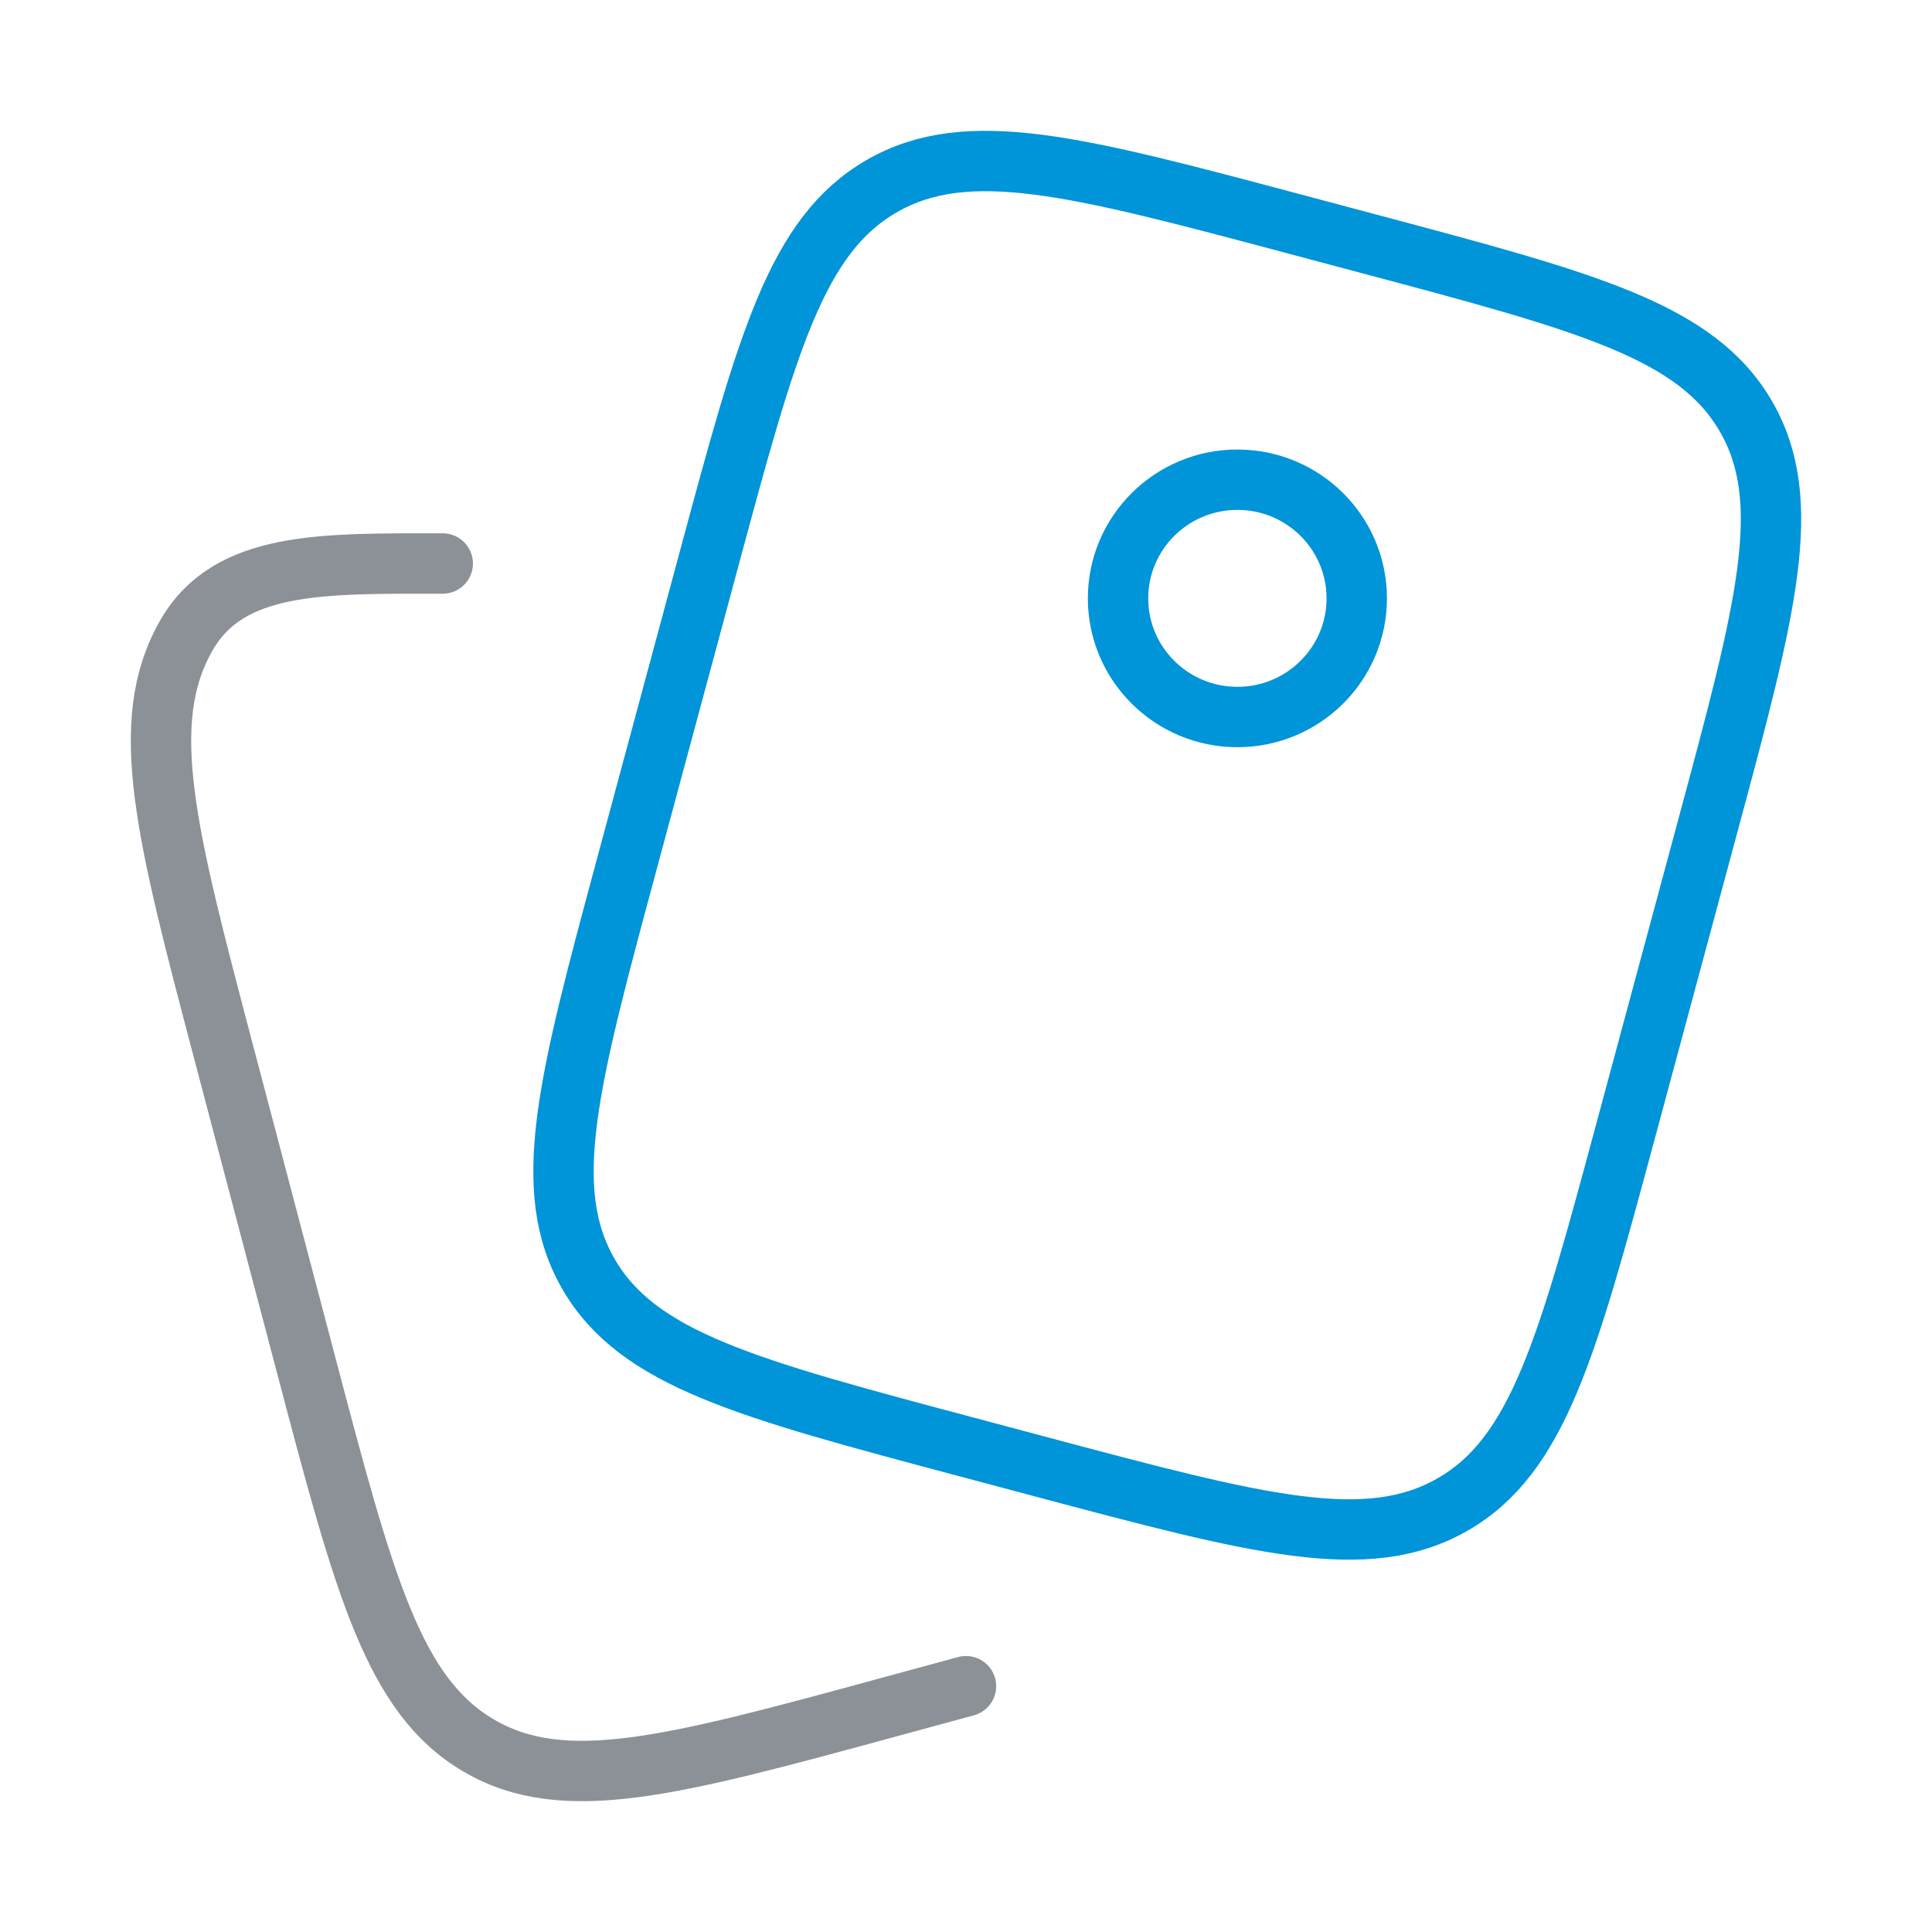
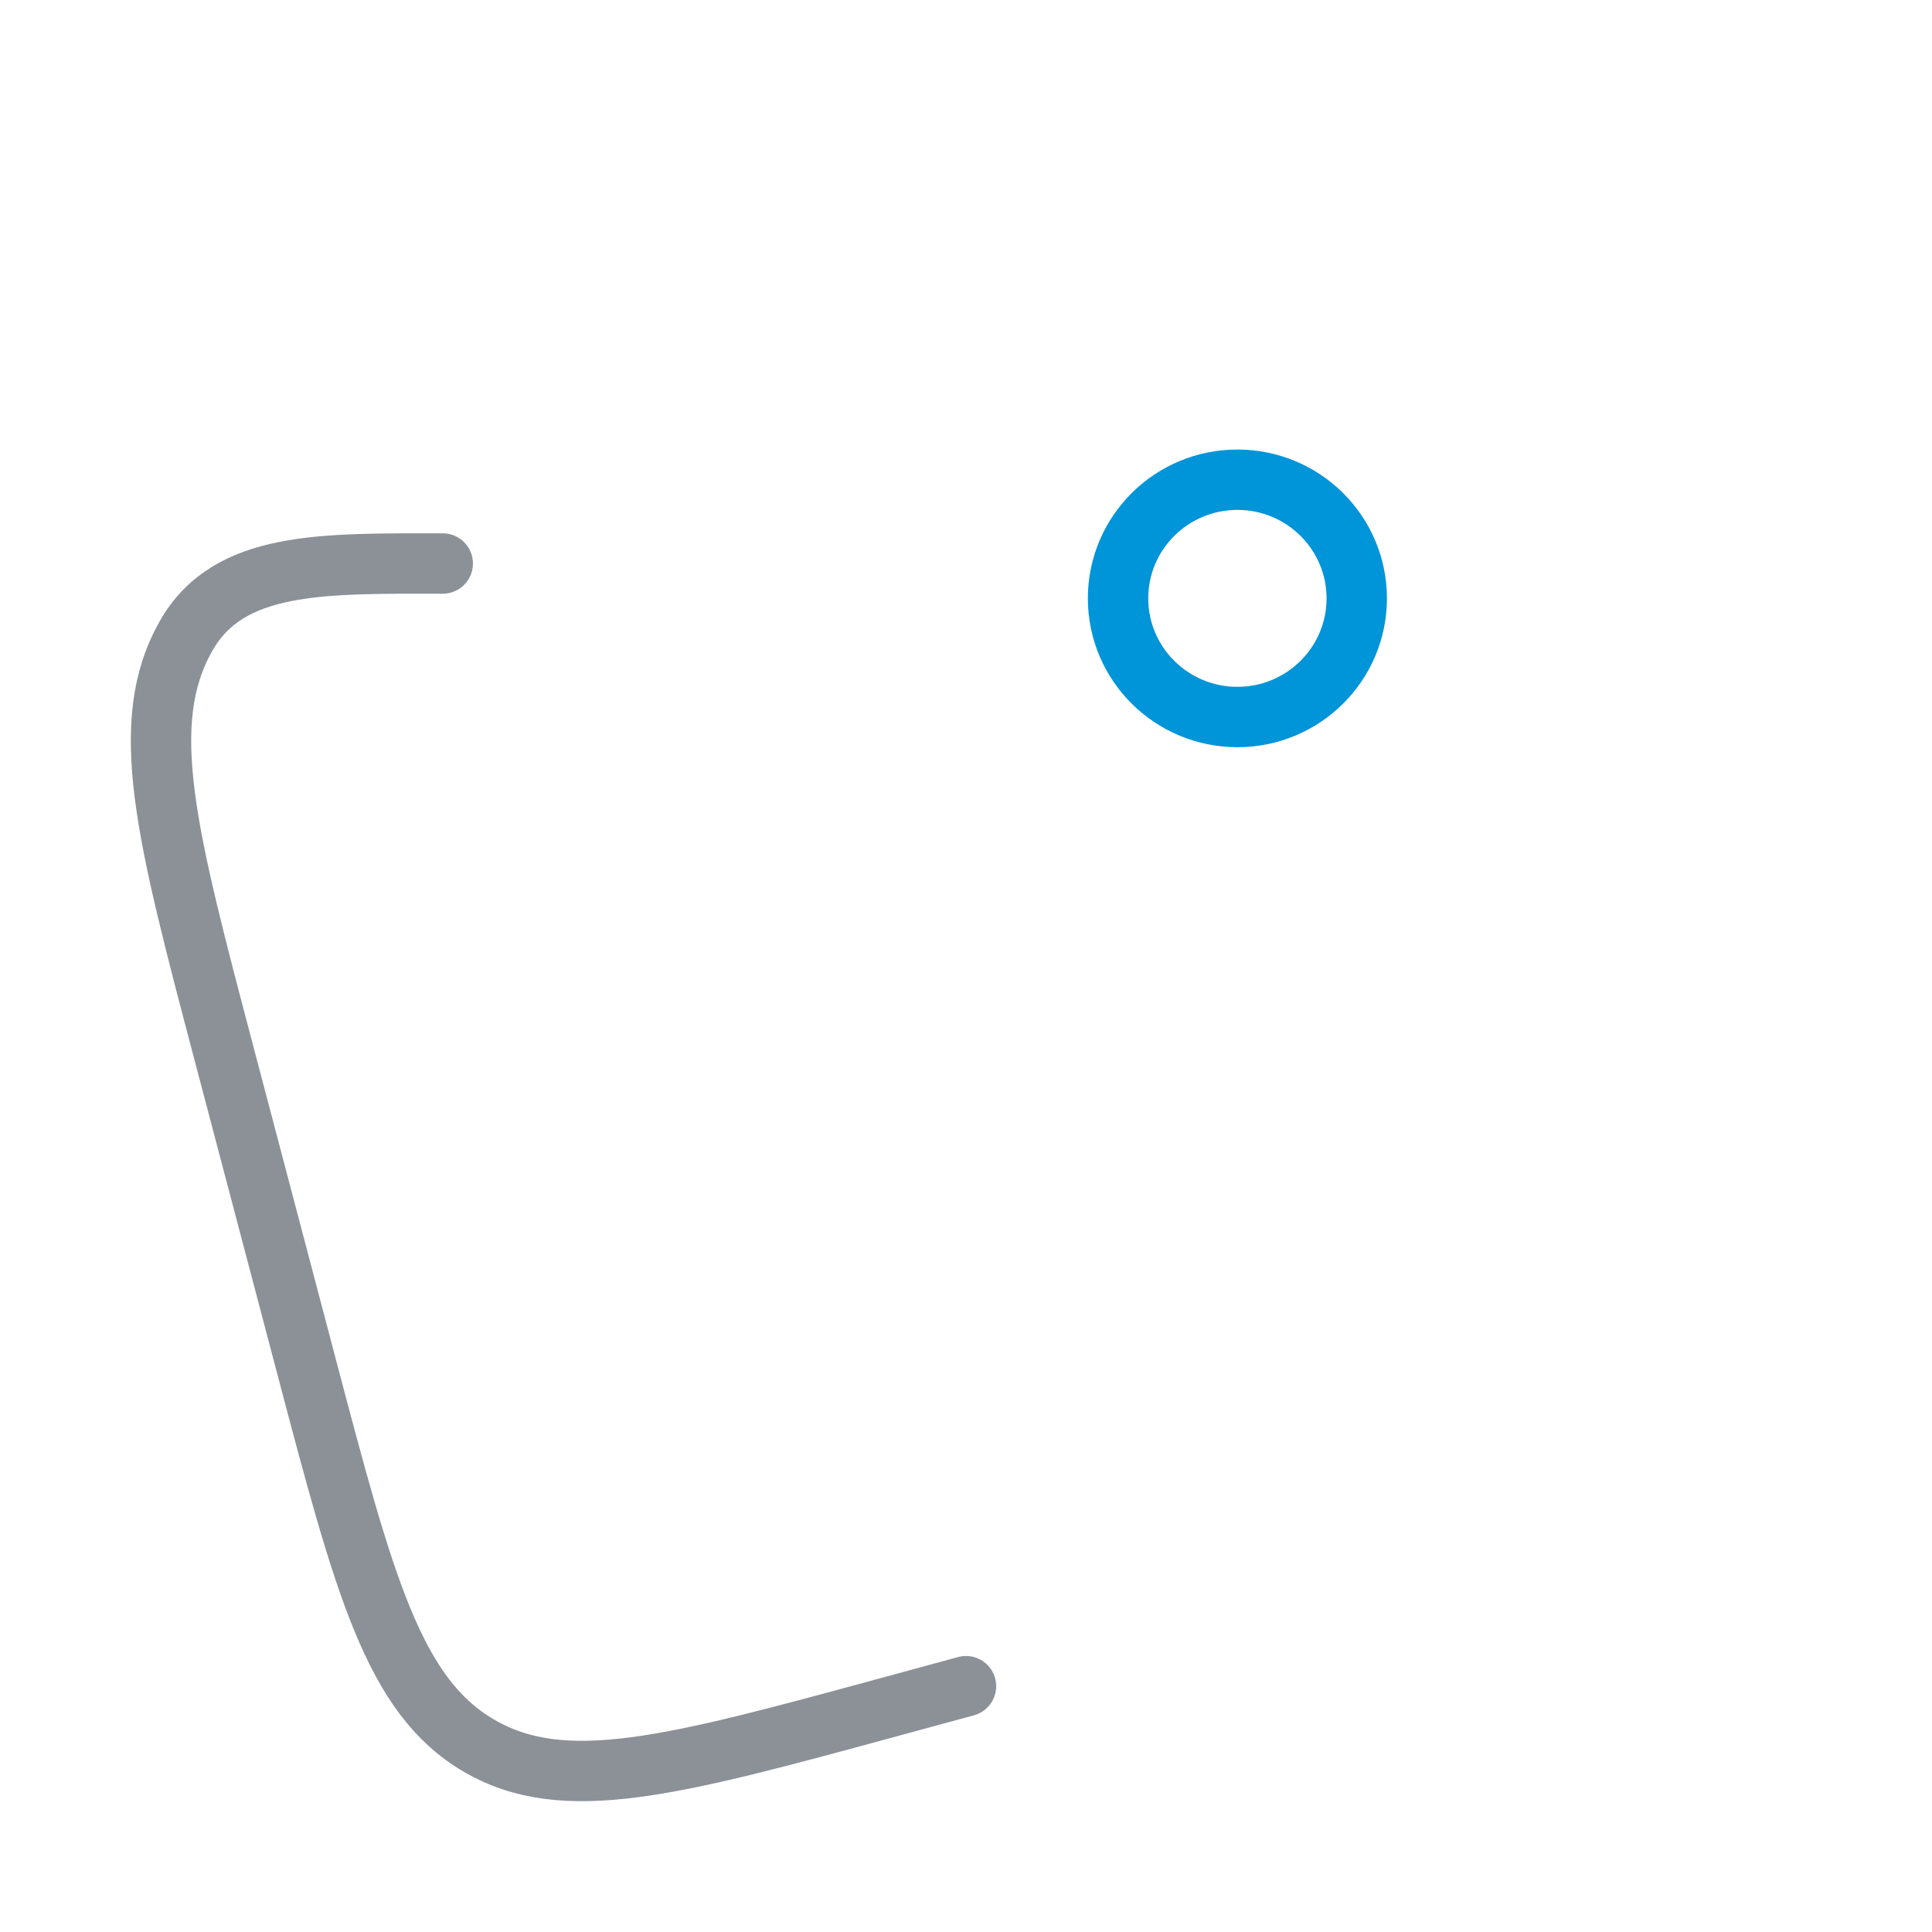
<svg xmlns="http://www.w3.org/2000/svg" width="64" height="64" viewBox="0 0 64 64" fill="none">
  <g id="clipboard-stroke-rounded 1">
-     <path id="Vector" d="M45.396 8.09L42.85 7.411C35.651 5.493 32.051 4.534 29.215 6.162C26.379 7.79 25.414 11.37 23.485 18.529L20.756 28.654C18.827 35.813 17.863 39.393 19.5 42.213C21.137 45.033 24.737 45.992 31.937 47.91L34.483 48.589C41.683 50.507 45.283 51.466 48.119 49.838C50.955 48.21 51.919 44.63 53.849 37.471L56.577 27.346C58.506 20.187 59.471 16.607 57.833 13.787C56.196 10.967 52.596 10.008 45.396 8.09Z" stroke="#0094D9" stroke-width="2" />
    <path id="Vector_2" d="M44.944 19.822C44.944 21.992 43.174 23.752 40.99 23.752C38.807 23.752 37.037 21.992 37.037 19.822C37.037 17.651 38.807 15.891 40.99 15.891C43.174 15.891 44.944 17.651 44.944 19.822Z" stroke="#0094D9" stroke-width="2" />
    <path id="Vector_3" d="M32 55.857L29.46 56.548C22.277 58.504 18.686 59.482 15.856 57.822C13.027 56.162 12.065 52.512 10.14 45.213L7.418 34.889C5.493 27.589 4.531 23.939 6.165 21.064C7.578 18.577 10.667 18.667 14.667 18.667" stroke="#8C9198" stroke-width="2" stroke-linecap="round" />
  </g>
</svg>